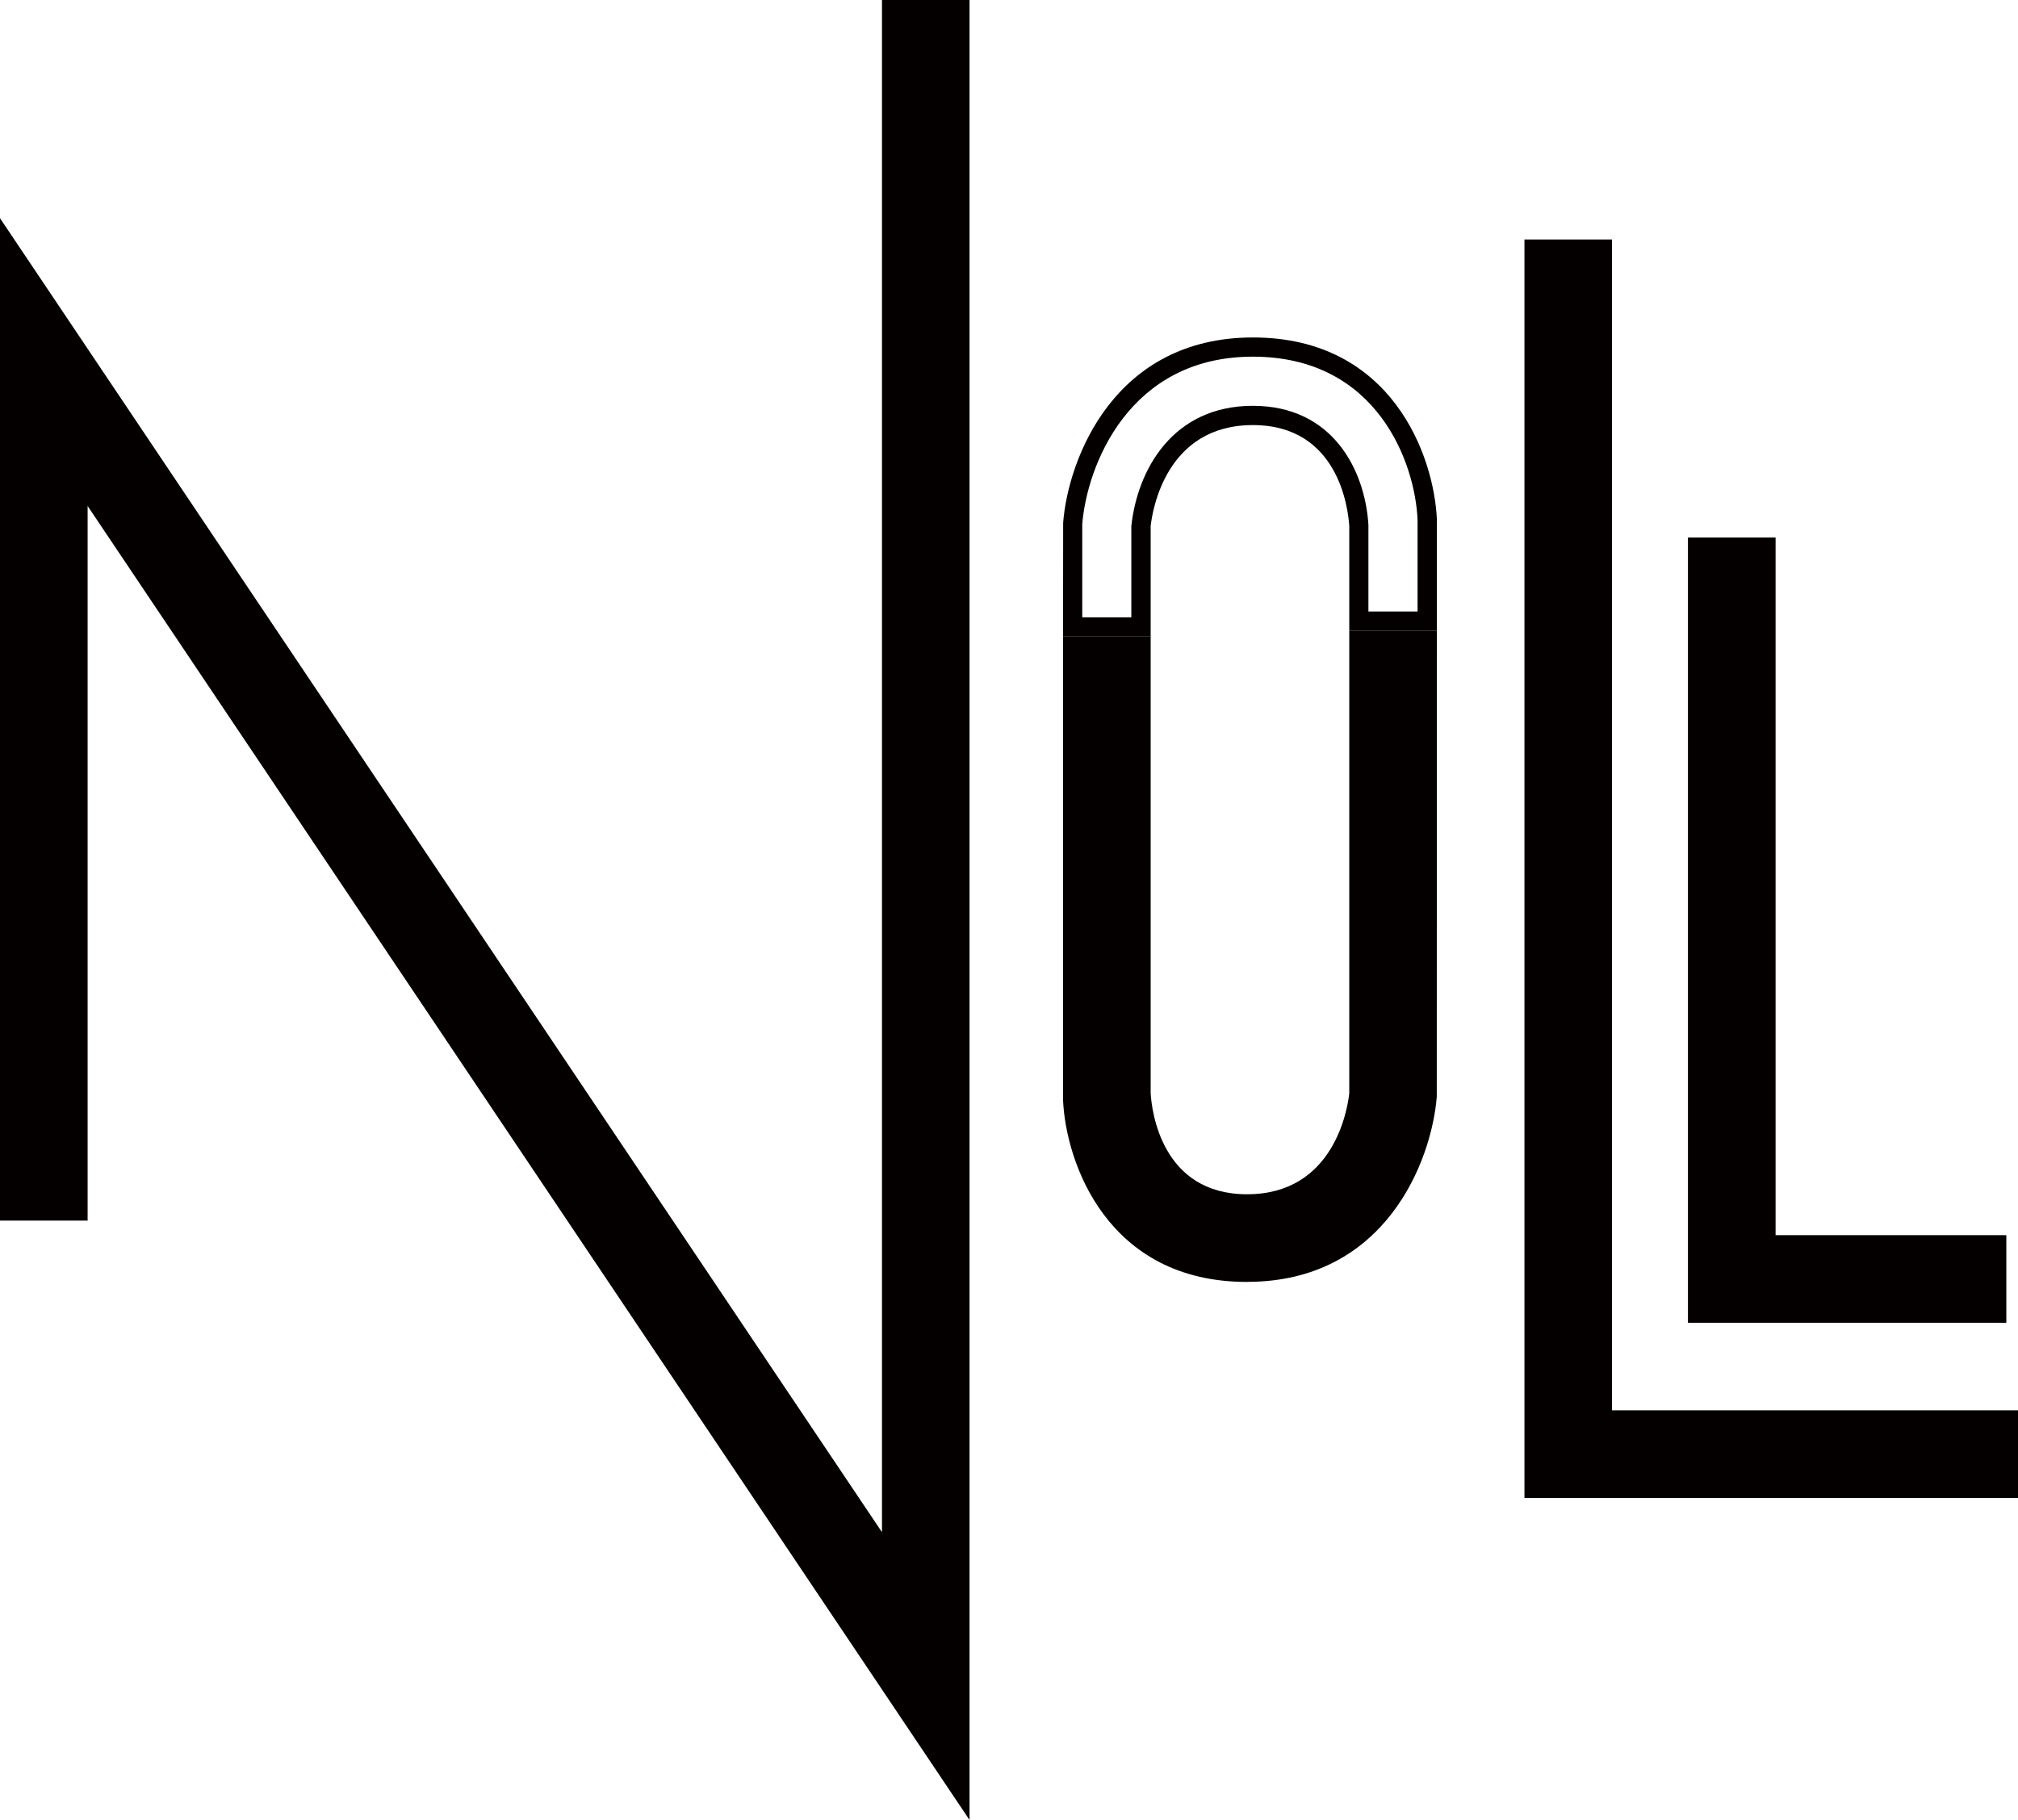
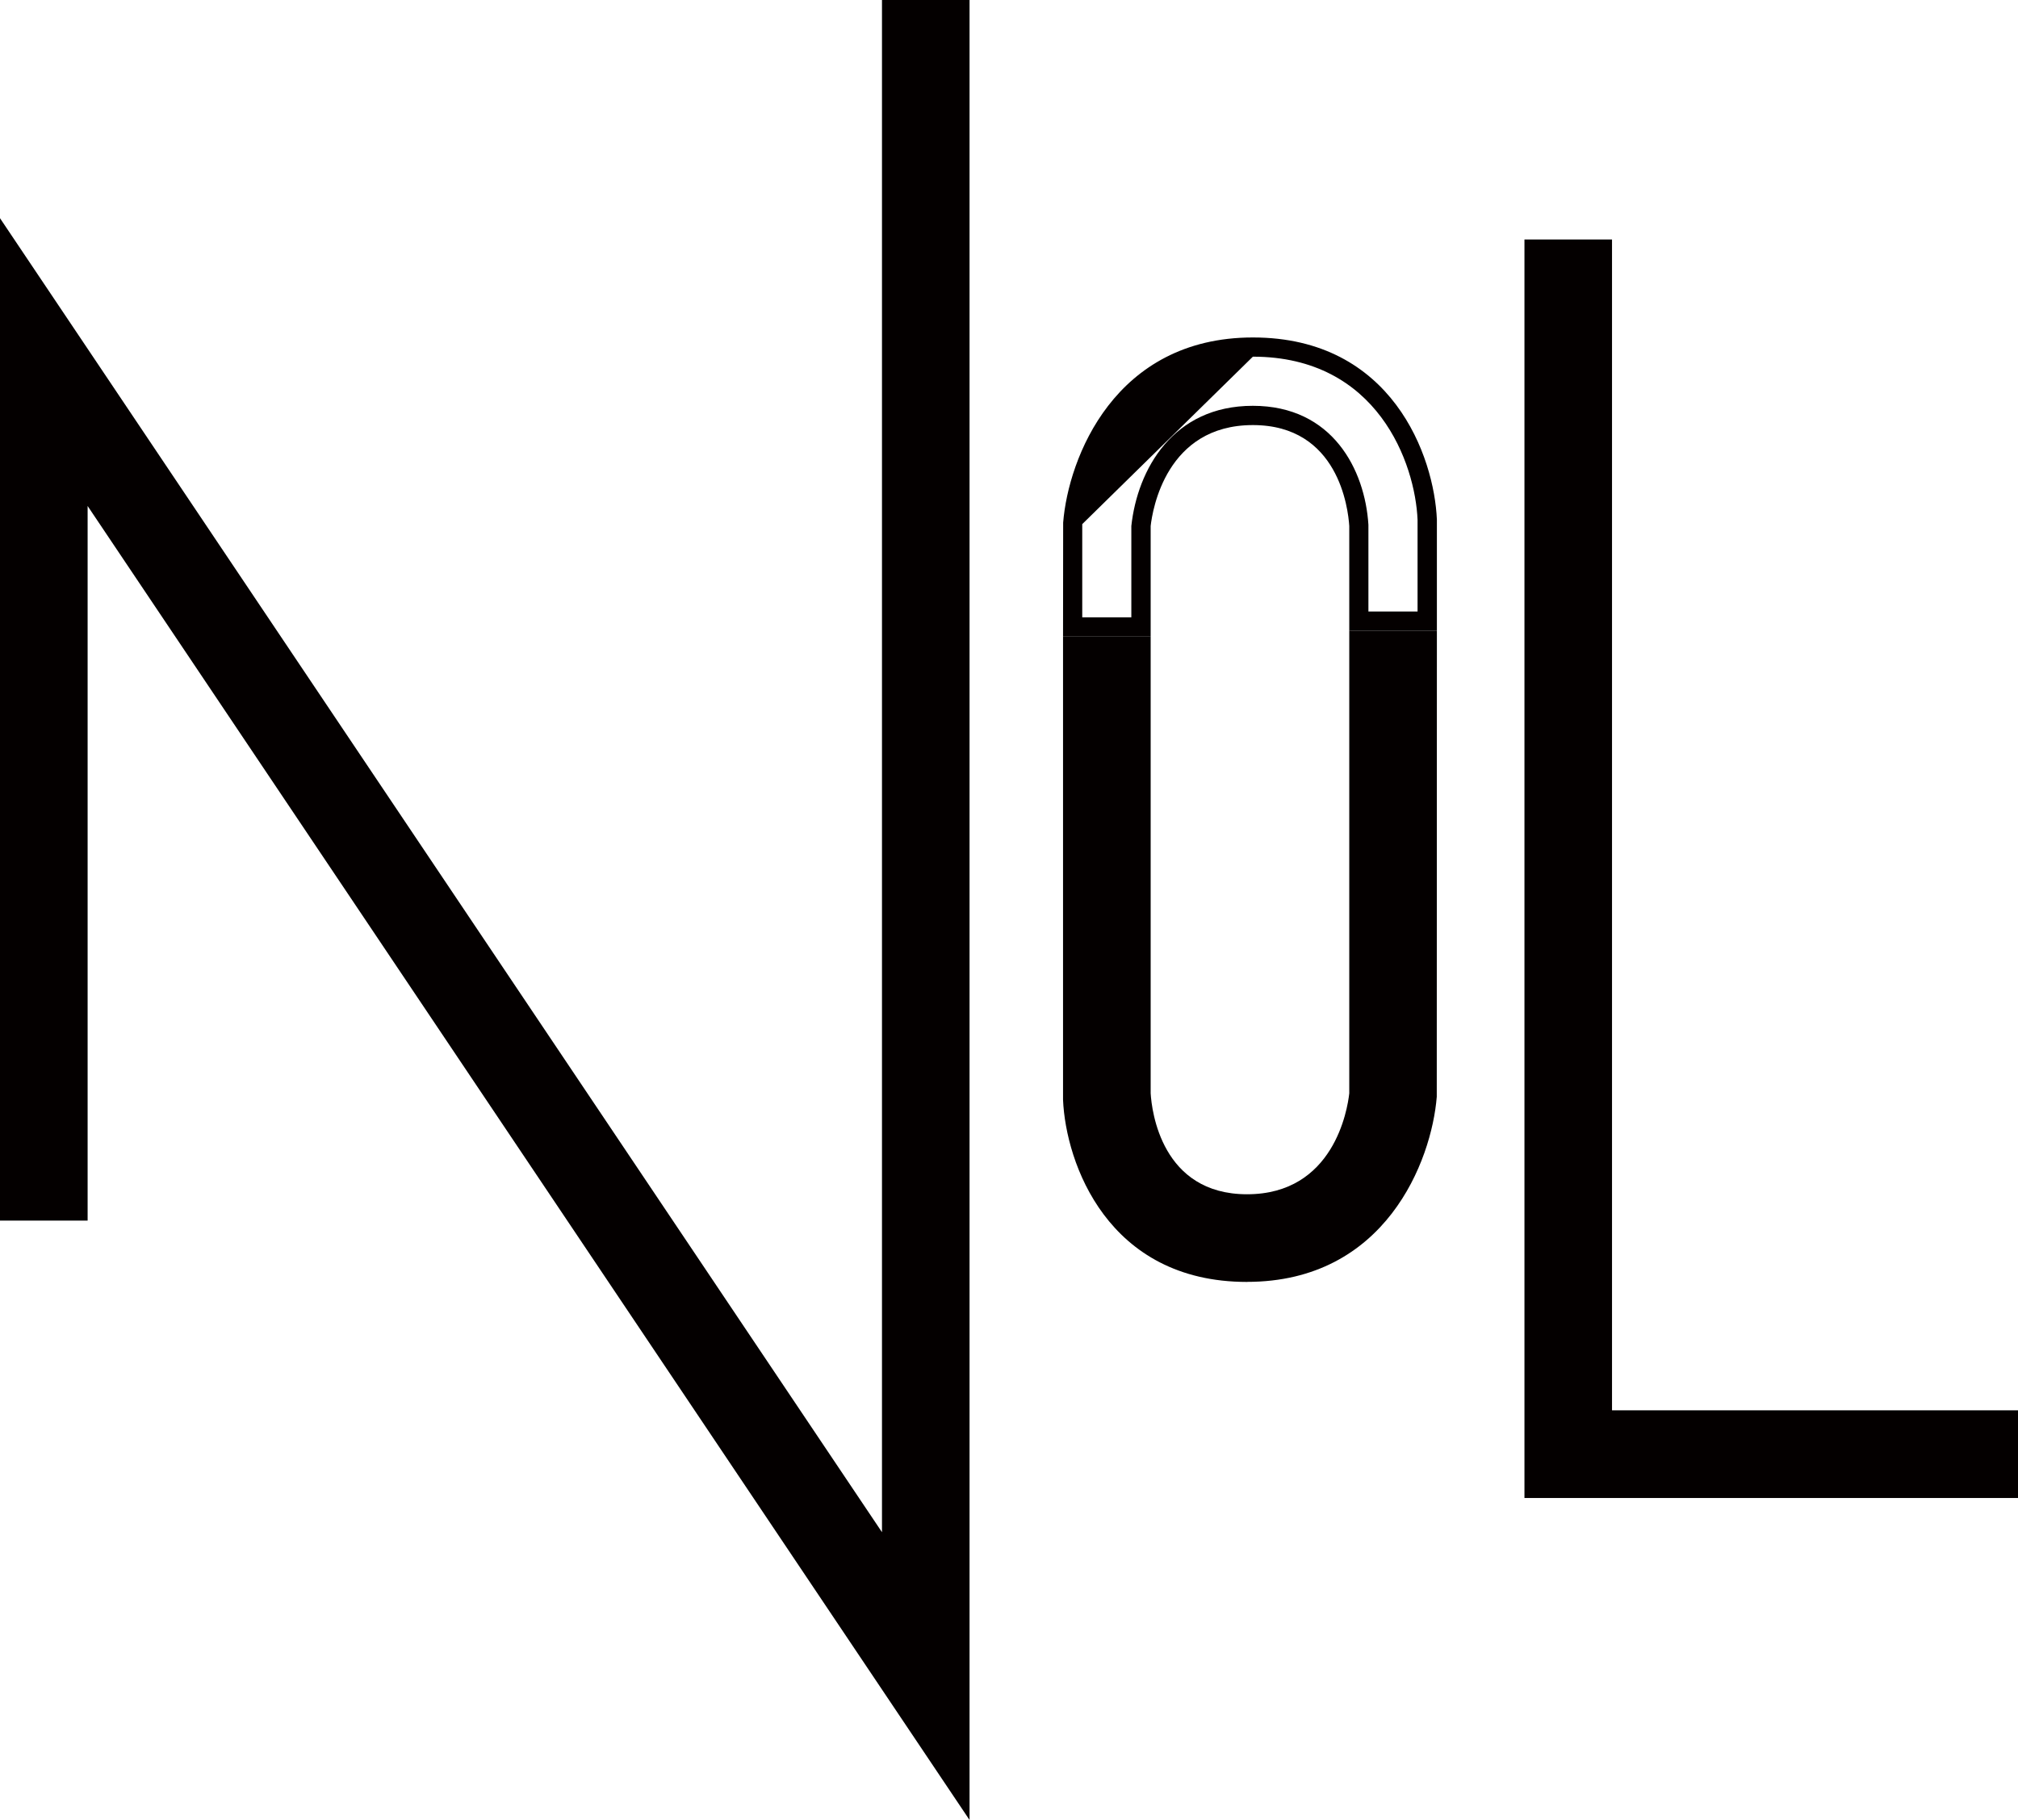
<svg xmlns="http://www.w3.org/2000/svg" id="_レイヤー_2" data-name="レイヤー 2" viewBox="0 0 34.039 30.703">
  <defs>
    <style>
      .cls-1 {
        fill: #040000;
        stroke-width: 0px;
      }
    </style>
  </defs>
  <g id="_レイヤー_2-2" data-name="レイヤー 2">
    <g>
      <polygon class="cls-1" points="16.354 30.703 1.478 8.536 1.478 20.591 0 20.591 0 3.681 14.877 25.848 14.877 0 16.354 0 16.354 30.703" />
      <polygon class="cls-1" points="34.039 25.271 25.714 25.271 25.714 4.04 27.191 4.04 27.191 23.792 34.039 23.792 34.039 25.271" />
-       <polygon class="cls-1" points="33.842 22.315 28.472 22.315 28.472 9.067 29.95 9.067 29.95 20.837 33.842 20.837 33.842 22.315" />
      <g>
-         <path class="cls-1" d="M21.133,6.017c2.107,0,2.739,1.807,2.778,2.753v.046s0,1.5,0,1.5h-.829v-1.463c-.058-.926-.603-2.007-1.95-2.007s-1.945,1.073-2.049,2.027v1.541h-.828v-1.572c.079-.977.781-2.825,2.877-2.825M21.133,5.693c-2.332,0-3.113,2.036-3.2,3.123l-.002,1.923h1.478v-1.865c.031-.275.262-1.703,1.724-1.703,1.442,0,1.607,1.406,1.626,1.703v1.767h1.478v-1.875c-.045-1.062-.75-3.073-3.103-3.073h0Z" />
+         <path class="cls-1" d="M21.133,6.017c2.107,0,2.739,1.807,2.778,2.753v.046s0,1.5,0,1.5h-.829v-1.463c-.058-.926-.603-2.007-1.95-2.007s-1.945,1.073-2.049,2.027v1.541h-.828v-1.572M21.133,5.693c-2.332,0-3.113,2.036-3.2,3.123l-.002,1.923h1.478v-1.865c.031-.275.262-1.703,1.724-1.703,1.442,0,1.607,1.406,1.626,1.703v1.767h1.478v-1.875c-.045-1.062-.75-3.073-3.103-3.073h0Z" />
        <path class="cls-1" d="M21.034,21.626c-2.353,0-3.058-2.01-3.103-3.073v-.051s0-7.764,0-7.764h1.478v7.706c.018.297.183,1.703,1.626,1.703,1.462,0,1.694-1.428,1.724-1.703v-7.804h1.478l-.002,7.862c-.087,1.087-.868,3.123-3.2,3.123Z" />
      </g>
    </g>
  </g>
</svg>